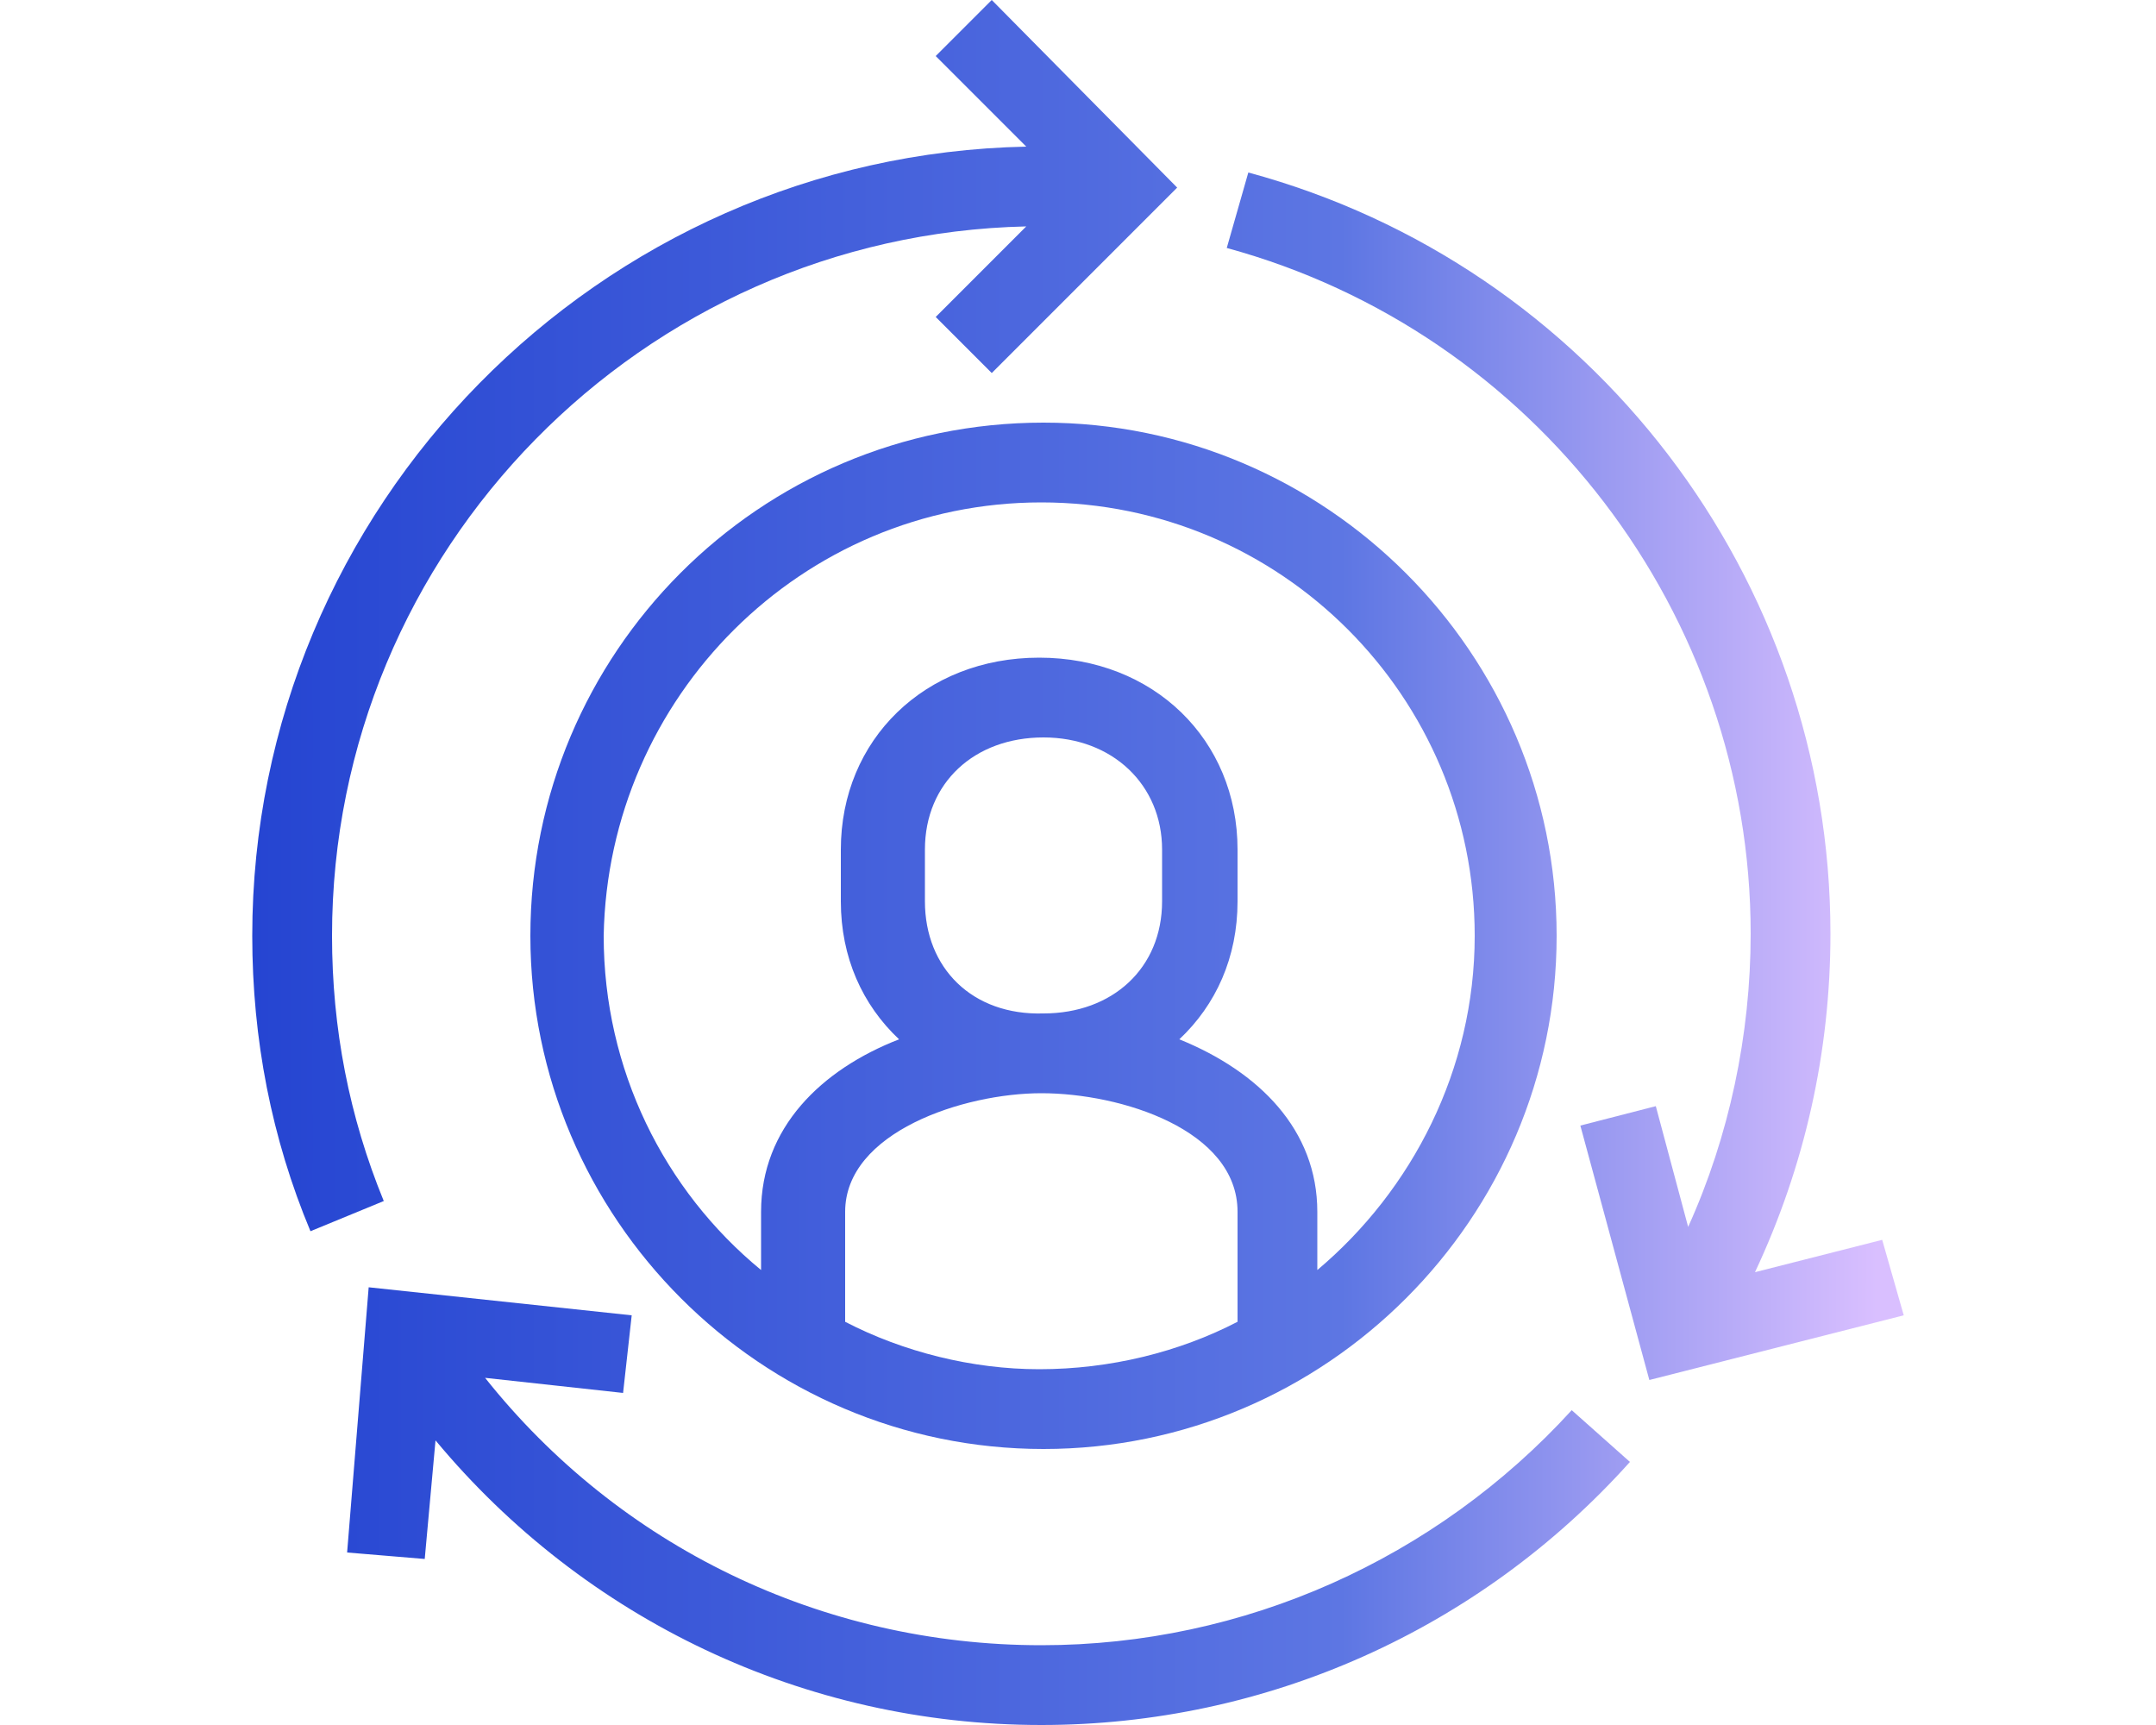
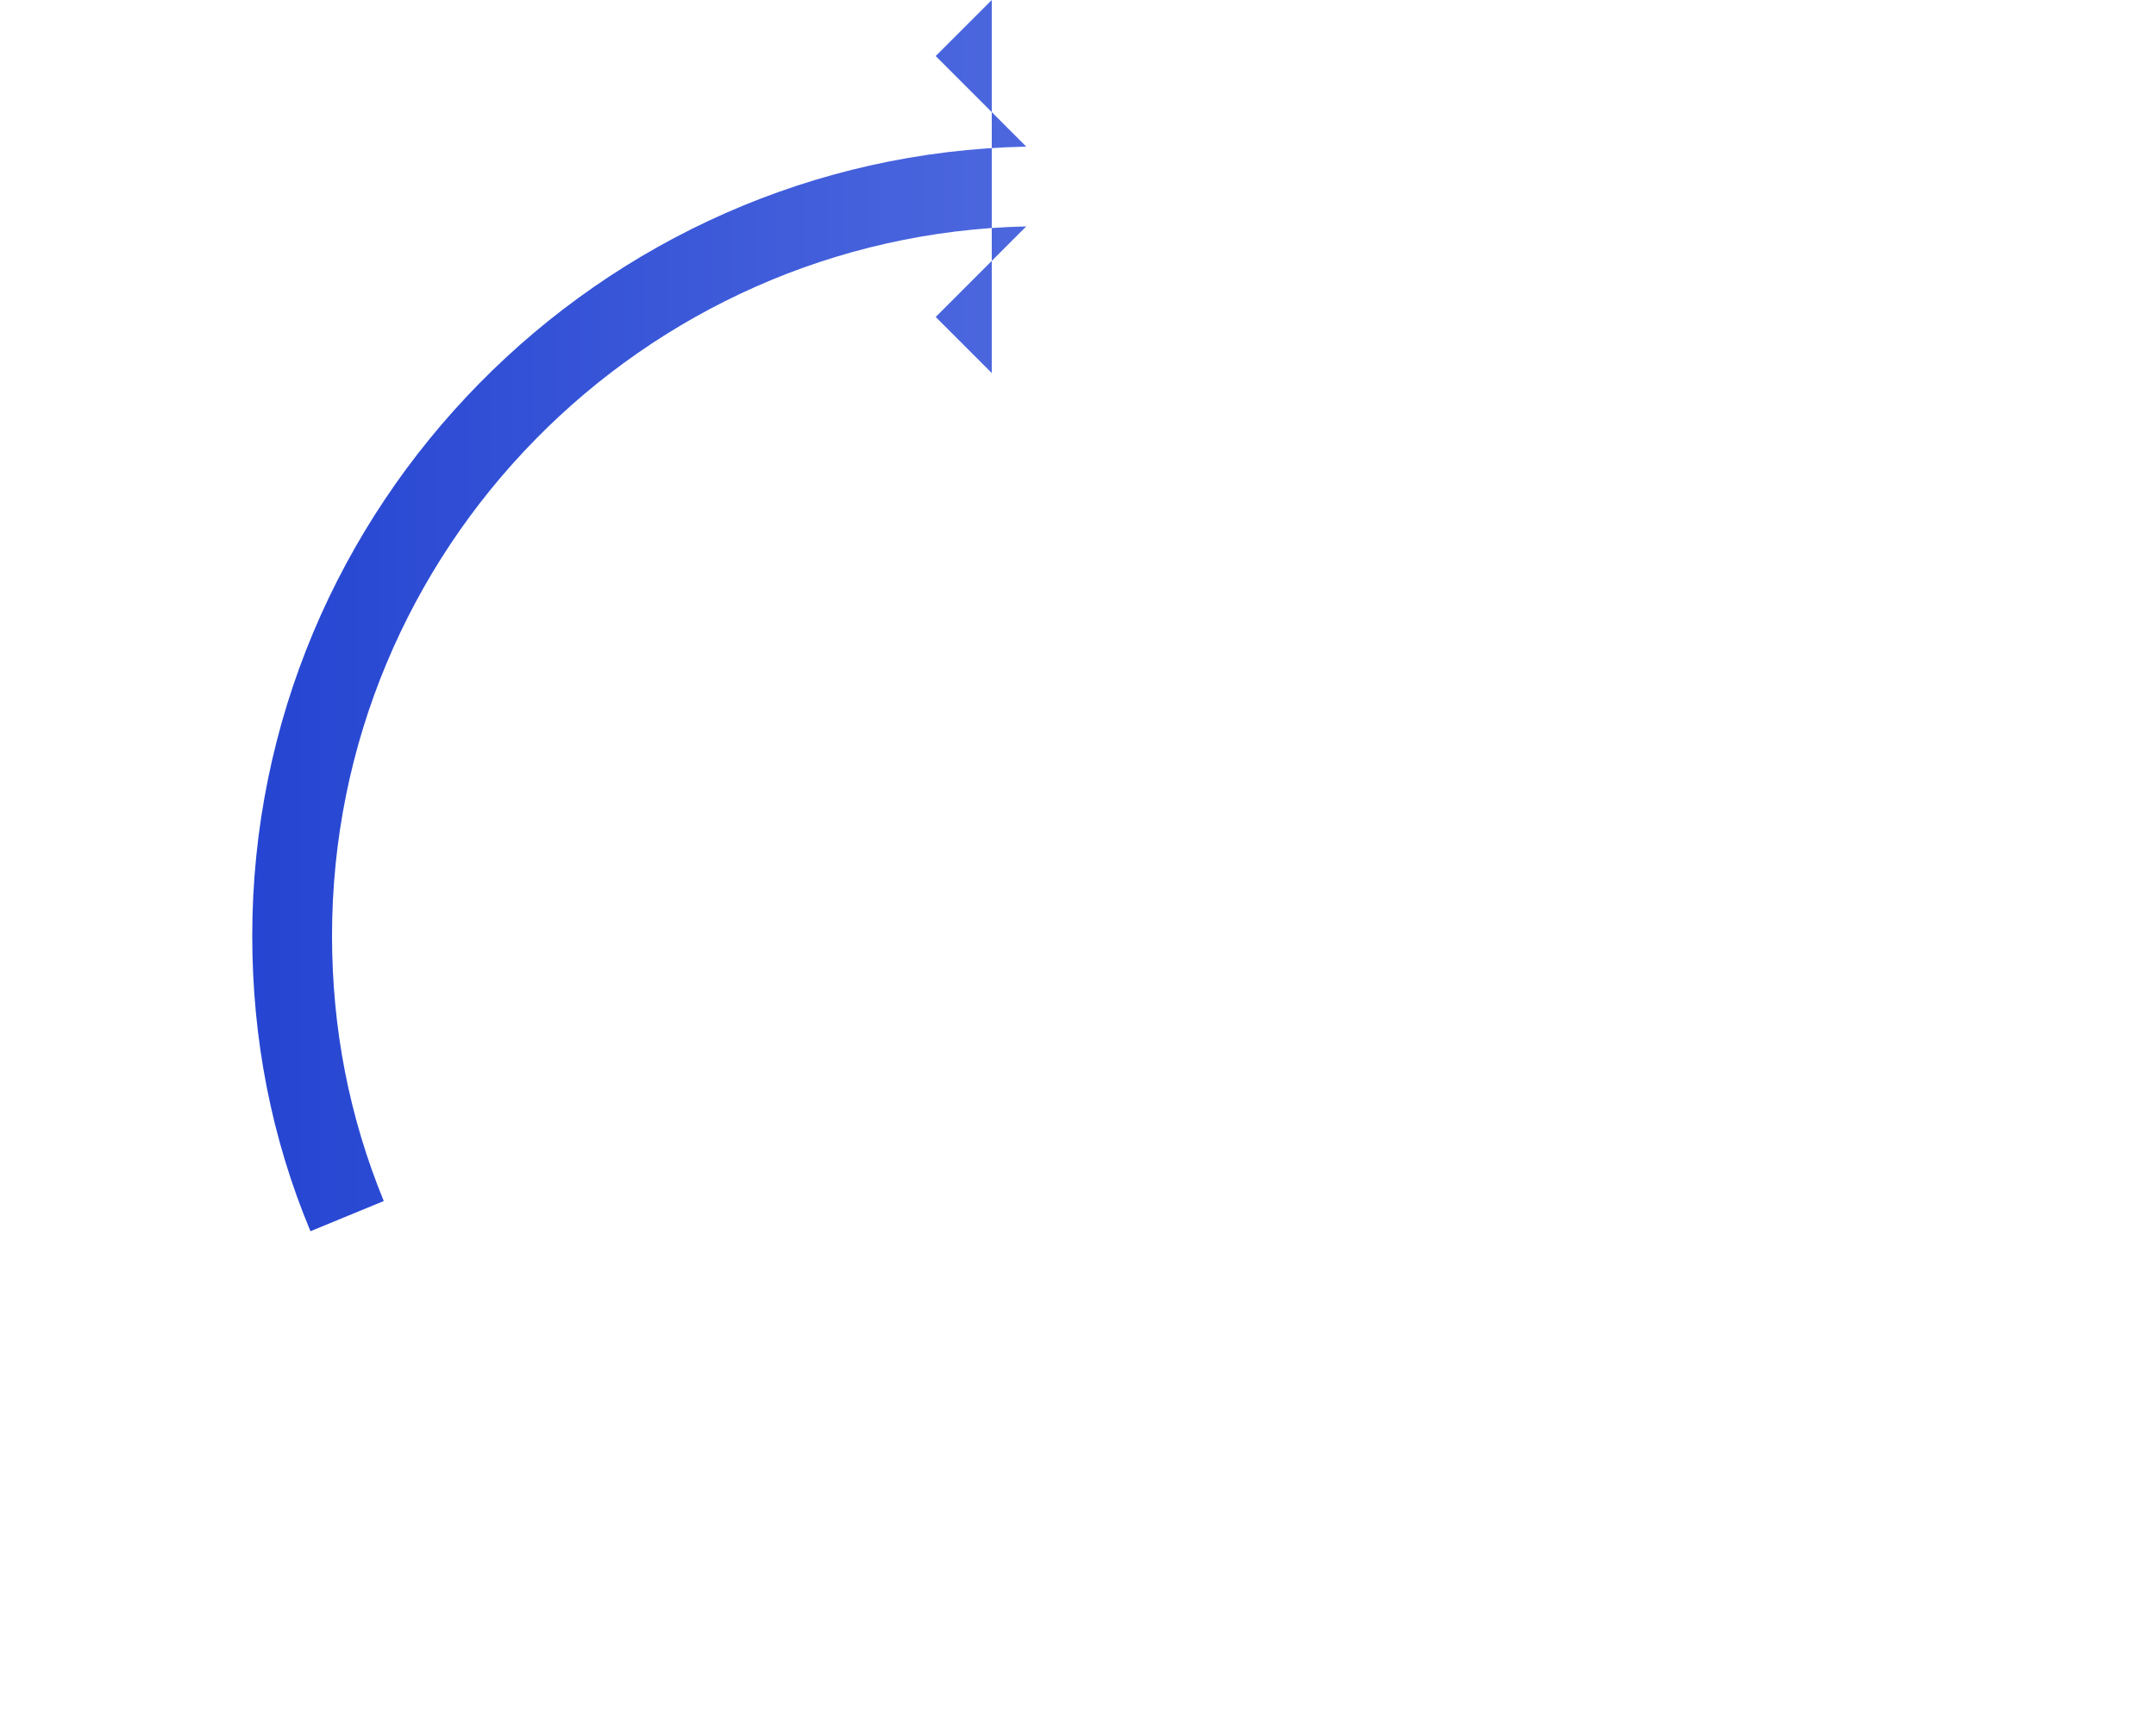
<svg xmlns="http://www.w3.org/2000/svg" version="1.1" id="Capa_1" x="0px" y="0px" viewBox="0 0 100 80" style="enable-background:new 0 0 100 80;" xml:space="preserve">
  <style type="text/css">
	.st0{fill:url(#SVGID_1_);}
	.st1{fill:url(#SVGID_00000056401969037229814450000001026897935157400506_);}
	.st2{fill:url(#SVGID_00000034778220885550786570000018045458593179965071_);}
	.st3{fill:url(#SVGID_00000075866467939079321060000013030058905977558971_);}
</style>
  <g>
    <linearGradient id="SVGID_1_" gradientUnits="userSpaceOnUse" x1="9.886" y1="36.113" x2="87.047" y2="36.113">
      <stop offset="0" style="stop-color:#2343D1" />
      <stop offset="0.678" style="stop-color:#5D76E3" />
      <stop offset="1" style="stop-color:#D9BFFF" />
    </linearGradient>
-     <path class="st0" d="M87.3,57.5L81.4,59c2.3-4.9,3.5-10.2,3.5-15.7c0-16.5-11.1-31-27-35.3l-1,3.5c14.3,3.9,24.3,17,24.3,31.8   c0,4.7-1,9.4-2.9,13.6l-1.5-5.6l-3.5,0.9l3.2,11.8L88.3,61L87.3,57.5z" />
    <linearGradient id="SVGID_00000150083879080311052620000009664735809109440942_" gradientUnits="userSpaceOnUse" x1="9.886" y1="28.571" x2="87.047" y2="28.571">
      <stop offset="0" style="stop-color:#2343D1" />
      <stop offset="0.678" style="stop-color:#5D76E3" />
      <stop offset="1" style="stop-color:#D9BFFF" />
    </linearGradient>
-     <path style="fill:url(#SVGID_00000150083879080311052620000009664735809109440942_);" d="M15.4,43.4c0-17.9,14.4-32.5,32.2-32.9   l-4.2,4.2l2.6,2.6l8.6-8.6L46,0l-2.6,2.6l4.2,4.2C27.8,7.2,11.7,23.5,11.7,43.4c0,4.8,0.9,9.4,2.7,13.7l3.4-1.4   C16.2,51.8,15.4,47.7,15.4,43.4z" />
+     <path style="fill:url(#SVGID_00000150083879080311052620000009664735809109440942_);" d="M15.4,43.4c0-17.9,14.4-32.5,32.2-32.9   l-4.2,4.2l2.6,2.6L46,0l-2.6,2.6l4.2,4.2C27.8,7.2,11.7,23.5,11.7,43.4c0,4.8,0.9,9.4,2.7,13.7l3.4-1.4   C16.2,51.8,15.4,47.7,15.4,43.4z" />
    <linearGradient id="SVGID_00000179647397198558433660000013616301724435785381_" gradientUnits="userSpaceOnUse" x1="9.886" y1="69.833" x2="87.047" y2="69.833">
      <stop offset="0" style="stop-color:#2343D1" />
      <stop offset="0.678" style="stop-color:#5D76E3" />
      <stop offset="1" style="stop-color:#D9BFFF" />
    </linearGradient>
-     <path style="fill:url(#SVGID_00000179647397198558433660000013616301724435785381_);" d="M48.3,76.3c-10.2,0-19.6-4.6-25.8-12.4   l6.4,0.7l0.4-3.6l-12.2-1.3L16.1,72l3.6,0.3l0.5-5.5C27.1,75.1,37.3,80,48.3,80c10.4,0,20.3-4.4,27.3-12.2l-2.7-2.4   C66.6,72.3,57.7,76.3,48.3,76.3z" />
    <linearGradient id="SVGID_00000126303601786492119030000003075995315427598504_" gradientUnits="userSpaceOnUse" x1="9.886" y1="43.393" x2="87.047" y2="43.393">
      <stop offset="0" style="stop-color:#2343D1" />
      <stop offset="0.678" style="stop-color:#5D76E3" />
      <stop offset="1" style="stop-color:#D9BFFF" />
    </linearGradient>
-     <path style="fill:url(#SVGID_00000126303601786492119030000003075995315427598504_);" d="M24.6,43.4c0,13.1,10.7,23.8,23.8,23.8   c13.1,0,23.8-10.7,23.8-23.8c0-13.1-10.7-23.8-23.8-23.8C35.2,19.6,24.6,30.3,24.6,43.4z M39.2,61.3v-5.1c0-3.7,5.5-5.5,9.1-5.5   c0,0,0,0,0,0c0,0,0,0,0,0c3.7,0,9.1,1.7,9.1,5.5v5.1c-2.7,1.4-5.9,2.2-9.2,2.2C45.1,63.5,41.9,62.7,39.2,61.3z M42.9,41.8v-2.4   c0-3.1,2.3-5.2,5.5-5.2c3.2,0,5.5,2.2,5.5,5.2v2.4c0,3.1-2.3,5.2-5.5,5.2c0,0,0,0,0,0c0,0,0,0,0,0C45.1,47.1,42.9,44.9,42.9,41.8z    M48.3,23.3c11.1,0,20.1,9,20.1,20.1c0,6.2-2.9,11.8-7.3,15.5v-2.7c0-3.8-2.7-6.5-6.4-8c1.7-1.6,2.7-3.8,2.7-6.4v-2.4   c0-5.1-3.9-8.9-9.2-8.9s-9.2,3.8-9.2,8.9v2.4c0,2.6,1,4.8,2.7,6.4c-3.6,1.4-6.4,4.1-6.4,8v2.7c-4.5-3.7-7.3-9.3-7.3-15.5   C28.2,32.3,37.2,23.3,48.3,23.3z" />
  </g>
</svg>